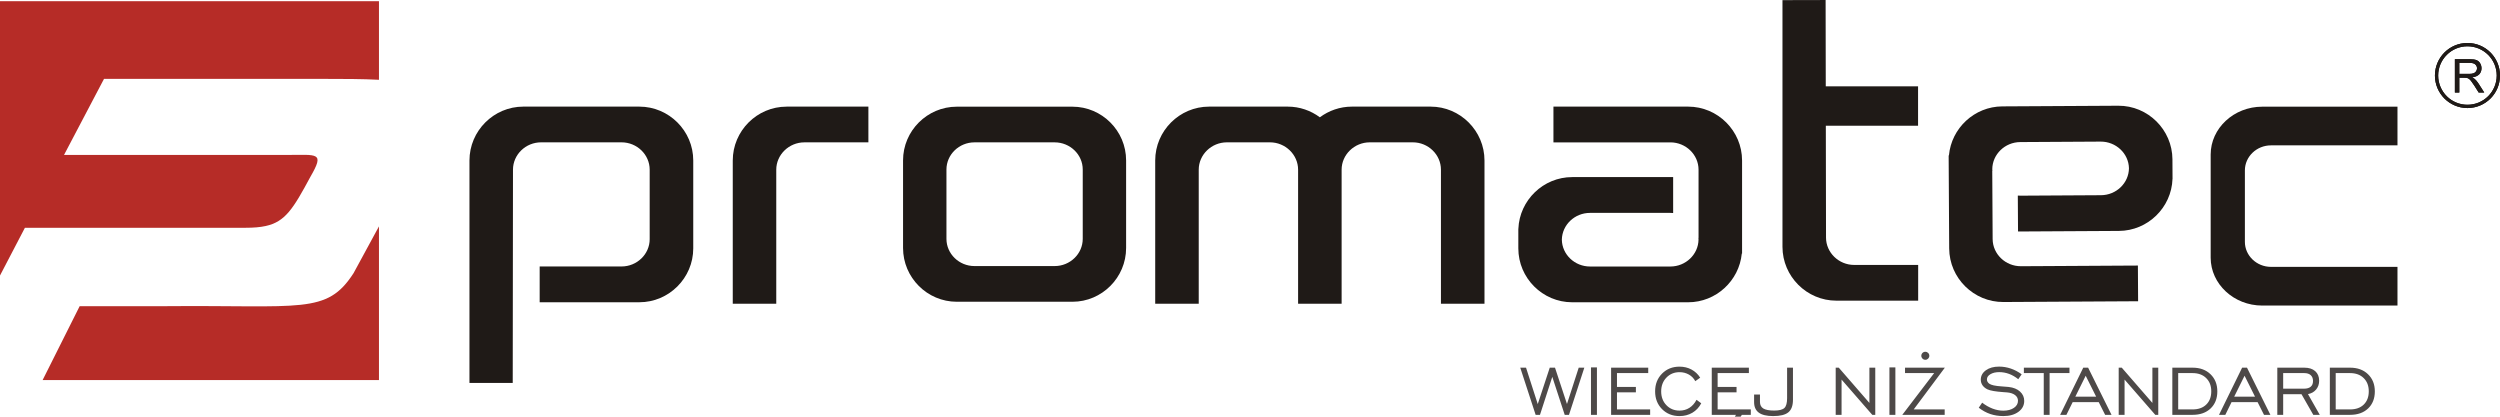
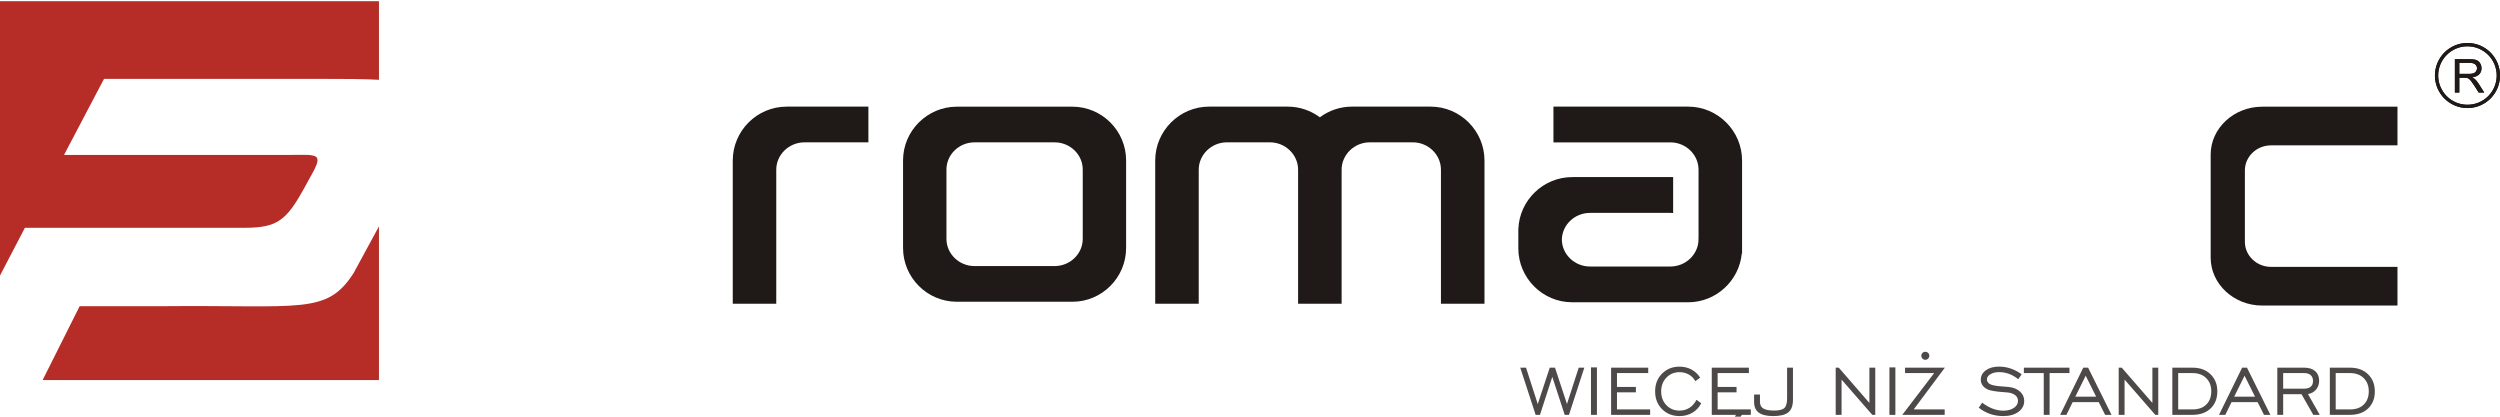
<svg xmlns="http://www.w3.org/2000/svg" xml:space="preserve" width="117.122mm" height="19.521mm" style="shape-rendering:geometricPrecision; text-rendering:geometricPrecision; image-rendering:optimizeQuality; fill-rule:evenodd; clip-rule:evenodd" viewBox="0 0 117.122 19.521">
  <defs>
    <style type="text/css">
   
    .fil1 {fill:#1F1A17}
    .fil2 {fill:#4D4948}
    .fil0 {fill:#B62C27}
   
  </style>
  </defs>
  <g id="Warstwa_x0020_1">
    <g id="_132475312">
      <path id="_135325296" class="fil0" d="M17.754 10.605l0 7.202 -15.758 0 1.736 -3.463 3.988 0 2.696 0 -2.696 0c6.423,-0.058 7.583,0.402 8.842,-1.544l1.192 -2.195zm-17.754 -10.55l0 0 17.754 0 0 3.683c-0.752,-0.04 -1.648,-0.043 -2.683,-0.043l-10.198 0 -1.874 3.564 4.502 0 0.205 0 0.205 0 0.204 0 0.204 0 0.207 0 0.203 0 0.205 0 0.206 0 0.695 0 0.208 0 0.205 0 0.203 0 0.208 0 0.206 0 0.207 0 0.203 0 0.208 0 0.207 0 0.208 0 0.205 0 0.205 0 0.208 0 0.207 0 0.206 0 -8.065 0 0.206 0 0.208 0 0.206 0 0.21 0 0.204 0 0.208 0 0.207 0 0.206 0 0.208 0 0.205 0 0.209 0 0.208 0 0.209 0 0.207 0 0.206 0 0.2 0 5.248 0c1.462,0 1.799,-0.147 1.122,1.024 -0.802,1.492 -1.178,2.107 -2.099,2.306 -0.263,0.058 -0.571,0.082 -0.948,0.082l-3.588 0 -0.187 0 -0.207 0 -0.203 0 -0.203 0 -0.208 0 -0.203 0 -0.206 0 -0.205 0 -0.203 0 -0.206 0 -0.204 0 -0.205 0 -0.207 0 -0.201 0 -0.207 0 -0.204 0 -0.203 0 7.245 0 -0.203 0 -0.204 0 -0.208 0 -0.204 0 -0.205 0 -0.205 0 -0.205 0 -0.203 0 -0.207 0 -0.204 0 -0.695 0 -0.207 0 -0.203 0 -0.205 0 -0.204 0 -0.208 0 -0.203 0 -0.206 0 -0.204 0 -0.205 0 -0.205 0 -0.206 0 -0.202 0 -0.207 0 -0.207 0 -0.204 0 -0.203 0 -4.501 0 -1.171 2.245 0 -12.861z" />
      <path id="_135325320" class="fil1" d="M72.776 4.995l0 0 6.312 0c1.389,0 2.526,1.136 2.526,2.524l0 3.302 0 0.814 0 0.243 -0.013 0c-0.124,1.276 -1.206,2.283 -2.513,2.283l-5.433 0c-1.388,0 -2.523,-1.137 -2.523,-2.525l0 -0.07 0 -0.744 0 -0.102 0.002 0c0.054,-1.341 1.167,-2.423 2.522,-2.423l4.729 0 0 1.683c-0.042,-0.006 -0.087,-0.006 -0.129,-0.006l-3.766 0c-0.719,0 -1.307,0.562 -1.319,1.256 0.011,0.693 0.601,1.256 1.319,1.256l3.766 0c0.717,0 1.307,-0.565 1.318,-1.258l0 -0.002c0,-0.028 -0.002,-0.054 -0.005,-0.083l0.006 0 0 -3.192c0,-0.704 -0.594,-1.281 -1.319,-1.281l-1.125 0 -4.117 0 -0.237 0 0 -1.674z" />
-       <path id="_135325392" class="fil1" d="M100.17 14.113l0 0 -6.312 0.036c-1.389,0.008 -2.533,-1.121 -2.541,-2.509l-0.019 -3.302 -0.005 -0.814 -0.001 -0.243 0.013 -0c0.116,-1.277 1.193,-2.289 2.5,-2.297l5.433 -0.031c1.388,-0.008 2.53,1.123 2.538,2.511l0 0.07 0.004 0.744 0.001 0.102 -0.002 0c-0.046,1.342 -1.153,2.43 -2.508,2.438l-4.729 0.027 -0.01 -1.683c0.042,0.005 0.087,0.005 0.13,0.005l3.766 -0.022c0.719,-0.004 1.304,-0.57 1.311,-1.263 -0.015,-0.693 -0.609,-1.252 -1.326,-1.248l-3.766 0.022c-0.717,0.004 -1.304,0.572 -1.311,1.266l0 0.002c0,0.028 0.002,0.054 0.005,0.083l-0.006 0 0.018 3.192c0.004,0.704 0.601,1.277 1.326,1.273l1.125 -0.006 4.117 -0.024 0.237 -0.001 0.01 1.674z" />
-       <path id="_135325488" class="fil1" d="M24.519 4.995l0 0 5.434 0c1.389,0 2.525,1.136 2.525,2.524l0 4.116c0,1.388 -1.136,2.525 -2.525,2.525l-4.67 0 0 -1.677c0.023,0.001 0.047,0.001 0.069,0.001l3.765 0c0.725,0 1.32,-0.576 1.32,-1.278l0 -3.257c0,-0.704 -0.593,-1.281 -1.32,-1.281l-3.765 0c-0.726,0 -1.319,0.576 -1.319,1.281 0,3.332 -0.012,6.662 -0.012,9.992l-2.027 0 0 -10.422c0,-1.388 1.137,-2.524 2.524,-2.524z" />
      <path id="_135325560" class="fil1" d="M67.022 4.995l0 0 -3.685 0c-0.562,0 -1.083,0.188 -1.503,0.5 -0.422,-0.313 -0.943,-0.5 -1.506,-0.5l-3.683 0c-1.389,0 -2.525,1.136 -2.525,2.524l0 6.711 2.039 0 0 -6.281c0,-0.701 0.595,-1.281 1.319,-1.281l2.017 0c0.723,0 1.319,0.579 1.319,1.281l0 6.281 2.039 0 0 -6.281c0,-0.701 0.595,-1.281 1.319,-1.281l2.017 0c0.723,0 1.317,0.579 1.317,1.281l0 6.281 2.04 0 0 -6.711c0,-1.388 -1.135,-2.524 -2.524,-2.524z" />
      <path id="_135334560" class="fil1" d="M36.852 4.995l0 0 3.831 0 0 1.674 -2.997 0c-0.723,0 -1.319,0.579 -1.319,1.281l0 6.281 -2.038 0 0 -6.711c0,-1.388 1.135,-2.524 2.523,-2.524z" />
      <path id="_135325992" class="fil1" d="M112.319 14.315l-6.337 0c-1.329,0 -2.415,-1.011 -2.415,-2.244l0 -4.831c0,-1.232 1.087,-2.242 2.415,-2.242l6.337 0 0 1.812 -5.927 0 0 0c-0.672,0 -1.222,0.528 -1.222,1.173l0 3.348c0,0.643 0.55,1.171 1.222,1.171l5.927 0 0 1.813z" />
      <path id="_135325152" class="fil1" d="M50.243 4.998l-5.419 0c-1.383,0 -2.517,1.131 -2.517,2.516l0 4.104c0,1.387 1.134,2.519 2.517,2.519l5.419 0c1.382,0 2.514,-1.134 2.514,-2.519l0 -4.104c0,-1.385 -1.132,-2.516 -2.514,-2.516zm0.482 6.192l0 0c0,0.701 -0.592,1.275 -1.316,1.275l-3.756 0c-0.722,0 -1.313,-0.573 -1.313,-1.275l0 -3.248c0,-0.7 0.592,-1.273 1.313,-1.273l3.756 0c0.724,0 1.316,0.573 1.316,1.273l0 3.248z" />
      <path id="_135326064" class="fil2" d="M71.943 19.435l-0.721 -2.21 0.271 0 0.549 1.706 0.562 -1.706 0.246 0 0.561 1.702 0.55 -1.702 0.263 0 -0.719 2.21 -0.2 0 -0.582 -1.78 -0.577 1.78 -0.202 0zm9.386 0l-0.242 0.394 0.257 0 0.26 -0.394 0.419 0 0 -0.254 -1.554 0 0 -0.8 0.886 0 0 -0.254 -0.886 0 0 -0.648 1.464 0 0 -0.254 -1.739 0 0 2.21 1.135 0zm8.87 -2.955c0.104,0 0.188,0.084 0.188,0.188 0,0.104 -0.084,0.188 -0.188,0.188 -0.104,0 -0.188,-0.084 -0.188,-0.188 0,-0.104 0.084,-0.188 0.188,-0.188zm19.899 0.999l-0.673 0 0 1.702 0.673 0c0.272,0 0.487,-0.076 0.642,-0.229 0.157,-0.153 0.234,-0.359 0.234,-0.62 0,-0.256 -0.079,-0.463 -0.238,-0.619 -0.159,-0.157 -0.372,-0.234 -0.638,-0.234zm0 -0.254c0.348,0 0.628,0.102 0.841,0.308 0.213,0.206 0.319,0.473 0.319,0.803 0,0.332 -0.105,0.599 -0.314,0.799 -0.21,0.2 -0.491,0.3 -0.846,0.3l-0.948 0 0 -2.21 0.948 0zm-3.134 0.984l0.976 0c0.139,0 0.244,-0.031 0.315,-0.092 0.072,-0.061 0.107,-0.151 0.107,-0.27 0,-0.116 -0.036,-0.206 -0.107,-0.271 -0.071,-0.065 -0.172,-0.097 -0.301,-0.097l-0.99 0 0 0.73zm-0.275 1.226l0 -2.21 1.268 0c0.216,0 0.385,0.055 0.508,0.163 0.122,0.109 0.184,0.259 0.184,0.451 0,0.16 -0.048,0.297 -0.143,0.411 -0.096,0.114 -0.223,0.185 -0.38,0.213l0.552 0.972 -0.303 0 -0.553 -0.968 -0.858 0 0 0.968 -0.275 0zm-2.018 -0.853l0.973 0 -0.489 -0.979 -0.485 0.979zm-0.713 0.853l1.083 -2.21 0.228 0 1.096 2.21 -0.299 0 -0.3 -0.595 -1.221 0 -0.292 0.595 -0.295 0zm-1.239 -1.956l-0.673 0 0 1.702 0.673 0c0.272,0 0.487,-0.076 0.642,-0.229 0.157,-0.153 0.234,-0.359 0.234,-0.62 0,-0.256 -0.079,-0.463 -0.238,-0.619 -0.159,-0.157 -0.372,-0.234 -0.638,-0.234zm0 -0.254c0.348,0 0.628,0.102 0.841,0.308 0.213,0.206 0.319,0.473 0.319,0.803 0,0.332 -0.105,0.599 -0.314,0.799 -0.21,0.2 -0.491,0.3 -0.846,0.3l-0.948 0 0 -2.21 0.948 0zm-3.461 2.21l0 -2.21 0.144 0 1.435 1.652 0 -1.652 0.275 0 0 2.21 -0.14 0 -1.439 -1.652 0 1.652 -0.275 0zm-2.03 -0.853l0.973 0 -0.489 -0.979 -0.485 0.979zm-0.713 0.853l1.083 -2.21 0.228 0 1.096 2.21 -0.299 0 -0.3 -0.595 -1.221 0 -0.293 0.595 -0.294 0zm-0.768 0l0 -1.956 -0.931 0 0 -0.254 2.136 0 0 0.254 -0.931 0 0 1.956 -0.275 0zm-3.045 -0.333l0.16 -0.237c0.157,0.121 0.319,0.213 0.488,0.278 0.169,0.064 0.336,0.096 0.502,0.096 0.204,0 0.37,-0.043 0.497,-0.13 0.128,-0.087 0.191,-0.198 0.191,-0.334 0,-0.108 -0.046,-0.197 -0.137,-0.267 -0.092,-0.07 -0.218,-0.111 -0.379,-0.125 -0.039,-0.004 -0.095,-0.008 -0.168,-0.012 -0.364,-0.026 -0.611,-0.068 -0.744,-0.129 -0.102,-0.05 -0.181,-0.114 -0.234,-0.191 -0.053,-0.079 -0.08,-0.166 -0.08,-0.264 0,-0.178 0.079,-0.324 0.238,-0.44 0.159,-0.115 0.365,-0.172 0.619,-0.172 0.185,0 0.366,0.03 0.546,0.091 0.18,0.061 0.351,0.151 0.512,0.27l-0.16 0.23c-0.137,-0.11 -0.28,-0.193 -0.43,-0.249 -0.15,-0.055 -0.305,-0.083 -0.463,-0.083 -0.167,0 -0.304,0.033 -0.413,0.098 -0.108,0.065 -0.162,0.146 -0.162,0.244 0,0.038 0.009,0.074 0.026,0.106 0.017,0.032 0.044,0.063 0.08,0.091 0.091,0.068 0.287,0.111 0.589,0.13 0.139,0.008 0.247,0.016 0.323,0.026 0.224,0.025 0.402,0.097 0.533,0.216 0.131,0.119 0.196,0.265 0.196,0.438 0,0.206 -0.089,0.377 -0.269,0.51 -0.18,0.133 -0.416,0.2 -0.707,0.2 -0.22,0 -0.425,-0.032 -0.614,-0.096 -0.189,-0.064 -0.369,-0.162 -0.54,-0.295zm-3.582 0.333l1.493 -1.956 -1.365 0 0 -0.254 1.866 0 -1.459 1.956 1.451 0 0 0.254 -1.985 0zm-0.603 0l0 -2.223 0.279 0 0 2.223 -0.279 0zm-2.517 0l0 -2.21 0.144 0 1.435 1.652 0 -1.652 0.275 0 0 2.21 -0.14 0 -1.439 -1.652 0 1.652 -0.275 0zm-3.823 -0.951l0.275 0 0 0.344c0,0.142 0.053,0.246 0.157,0.31 0.104,0.064 0.275,0.096 0.511,0.096 0.232,0 0.391,-0.04 0.476,-0.12 0.085,-0.08 0.127,-0.232 0.127,-0.458l0 -1.431 0.275 0 0 1.505c0,0.272 -0.072,0.468 -0.215,0.586 -0.143,0.118 -0.38,0.177 -0.713,0.177 -0.303,0 -0.528,-0.054 -0.674,-0.162 -0.146,-0.108 -0.219,-0.273 -0.219,-0.495l0 -0.352zm-2.697 0.246l0.221 0.164c-0.101,0.192 -0.241,0.34 -0.417,0.444 -0.176,0.103 -0.376,0.155 -0.601,0.155 -0.331,0 -0.604,-0.109 -0.82,-0.327 -0.215,-0.218 -0.323,-0.495 -0.323,-0.83 0,-0.336 0.108,-0.614 0.324,-0.832 0.217,-0.218 0.489,-0.327 0.819,-0.327 0.204,0 0.391,0.044 0.559,0.134 0.168,0.09 0.305,0.217 0.41,0.383l-0.23 0.164c-0.069,-0.132 -0.17,-0.236 -0.3,-0.31 -0.131,-0.074 -0.277,-0.112 -0.438,-0.112 -0.248,0 -0.454,0.086 -0.616,0.256 -0.163,0.17 -0.244,0.386 -0.244,0.645 0,0.26 0.081,0.476 0.244,0.645 0.163,0.17 0.368,0.254 0.616,0.254 0.174,0 0.327,-0.043 0.462,-0.129 0.135,-0.086 0.246,-0.21 0.334,-0.376zm-4.002 0.705l0 -2.21 1.739 0 0 0.254 -1.464 0 0 0.648 0.886 0 0 0.254 -0.886 0 0 0.8 1.554 0 0 0.254 -1.829 0zm-0.943 0l0 -2.223 0.279 0 0 2.223 -0.279 0z" />
      <path id="_135325656" class="fil1" d="M115.216 3.462l0.443 0c0.095,0 0.168,-0.008 0.221,-0.028 0.054,-0.02 0.095,-0.052 0.122,-0.094 0.028,-0.043 0.043,-0.089 0.043,-0.141 0,-0.072 -0.028,-0.133 -0.083,-0.182 -0.051,-0.047 -0.137,-0.071 -0.252,-0.071l-0.494 0 0 0.516zm-0.208 0.872l0 0 0 -1.561 0.693 0c0.139,0 0.246,0.015 0.316,0.042 0.073,0.029 0.132,0.078 0.174,0.149 0.043,0.071 0.065,0.15 0.065,0.235 0,0.111 -0.035,0.204 -0.106,0.28 -0.073,0.076 -0.184,0.125 -0.335,0.146 0.057,0.027 0.098,0.053 0.126,0.078 0.06,0.055 0.116,0.124 0.172,0.208l0.271 0.424 -0.261 0 -0.204 -0.324c-0.062,-0.094 -0.111,-0.165 -0.151,-0.215 -0.038,-0.049 -0.073,-0.085 -0.104,-0.104 -0.032,-0.02 -0.063,-0.035 -0.095,-0.043 -0.024,-0.004 -0.062,-0.007 -0.115,-0.007l-0.238 0 0 0.692 -0.208 0z" />
      <path id="_135339312" class="fil1" d="M116.566 2.569c-0.249,-0.247 -0.591,-0.4 -0.969,-0.4 -0.378,0 -0.721,0.152 -0.969,0.401 -0.248,0.246 -0.402,0.591 -0.402,0.969 0,0.377 0.154,0.721 0.402,0.97 0.248,0.247 0.591,0.399 0.969,0.399 0.378,0 0.72,-0.151 0.969,-0.399 0.249,-0.249 0.402,-0.593 0.402,-0.97 0,-0.378 -0.152,-0.721 -0.402,-0.97zm-0.969 -0.556l0 0c0.421,0 0.803,0.171 1.08,0.447 0.274,0.277 0.446,0.658 0.446,1.078 0,0.42 -0.171,0.801 -0.446,1.077 -0.277,0.276 -0.659,0.447 -1.08,0.447 -0.42,0 -0.802,-0.172 -1.079,-0.447 -0.274,-0.277 -0.445,-0.657 -0.445,-1.077 0,-0.42 0.171,-0.802 0.445,-1.078 0.276,-0.277 0.658,-0.447 1.079,-0.447z" />
      <path id="_135325344" class="fil1" d="M115.216 3.462l0.443 0c0.095,0 0.168,-0.008 0.221,-0.028 0.054,-0.02 0.095,-0.052 0.122,-0.094 0.028,-0.043 0.043,-0.089 0.043,-0.141 0,-0.072 -0.028,-0.133 -0.083,-0.182 -0.051,-0.047 -0.137,-0.071 -0.252,-0.071l-0.494 0 0 0.516zm-0.208 0.872l0 0 0 -1.561 0.693 0c0.139,0 0.246,0.015 0.316,0.042 0.073,0.029 0.132,0.078 0.174,0.149 0.043,0.071 0.065,0.15 0.065,0.235 0,0.111 -0.035,0.204 -0.106,0.28 -0.073,0.076 -0.184,0.125 -0.335,0.146 0.057,0.027 0.098,0.053 0.126,0.078 0.06,0.055 0.116,0.124 0.172,0.208l0.271 0.424 -0.261 0 -0.204 -0.324c-0.062,-0.094 -0.111,-0.165 -0.151,-0.215 -0.038,-0.049 -0.073,-0.085 -0.104,-0.104 -0.032,-0.02 -0.063,-0.035 -0.095,-0.043 -0.024,-0.004 -0.062,-0.007 -0.115,-0.007l-0.238 0 0 0.692 -0.208 0z" />
      <path id="_132475504" class="fil1" d="M116.566 2.569c-0.249,-0.247 -0.591,-0.4 -0.969,-0.4 -0.378,0 -0.721,0.152 -0.969,0.401 -0.248,0.246 -0.402,0.591 -0.402,0.969 0,0.377 0.154,0.721 0.402,0.97 0.248,0.247 0.591,0.399 0.969,0.399 0.378,0 0.72,-0.151 0.969,-0.399 0.249,-0.249 0.402,-0.593 0.402,-0.97 0,-0.378 -0.152,-0.721 -0.402,-0.97zm-0.969 -0.556l0 0c0.421,0 0.803,0.171 1.08,0.447 0.274,0.277 0.446,0.658 0.446,1.078 0,0.42 -0.171,0.801 -0.446,1.077 -0.277,0.276 -0.659,0.447 -1.08,0.447 -0.42,0 -0.802,-0.172 -1.079,-0.447 -0.274,-0.277 -0.445,-0.657 -0.445,-1.077 0,-0.42 0.171,-0.802 0.445,-1.078 0.276,-0.277 0.658,-0.447 1.079,-0.447z" />
-       <path id="_132475408" class="fil1" d="M85.535 4.045l4.324 0 0 1.846 -4.321 0 0.009 5.24c0,0.701 0.596,1.281 1.318,1.281l2.999 0 0 1.674 -3.832 0 0 0c-1.387,0 -2.525,-1.136 -2.525,-2.524l0 -11.556 2.021 -0.005 0.007 4.045z" />
    </g>
  </g>
</svg>